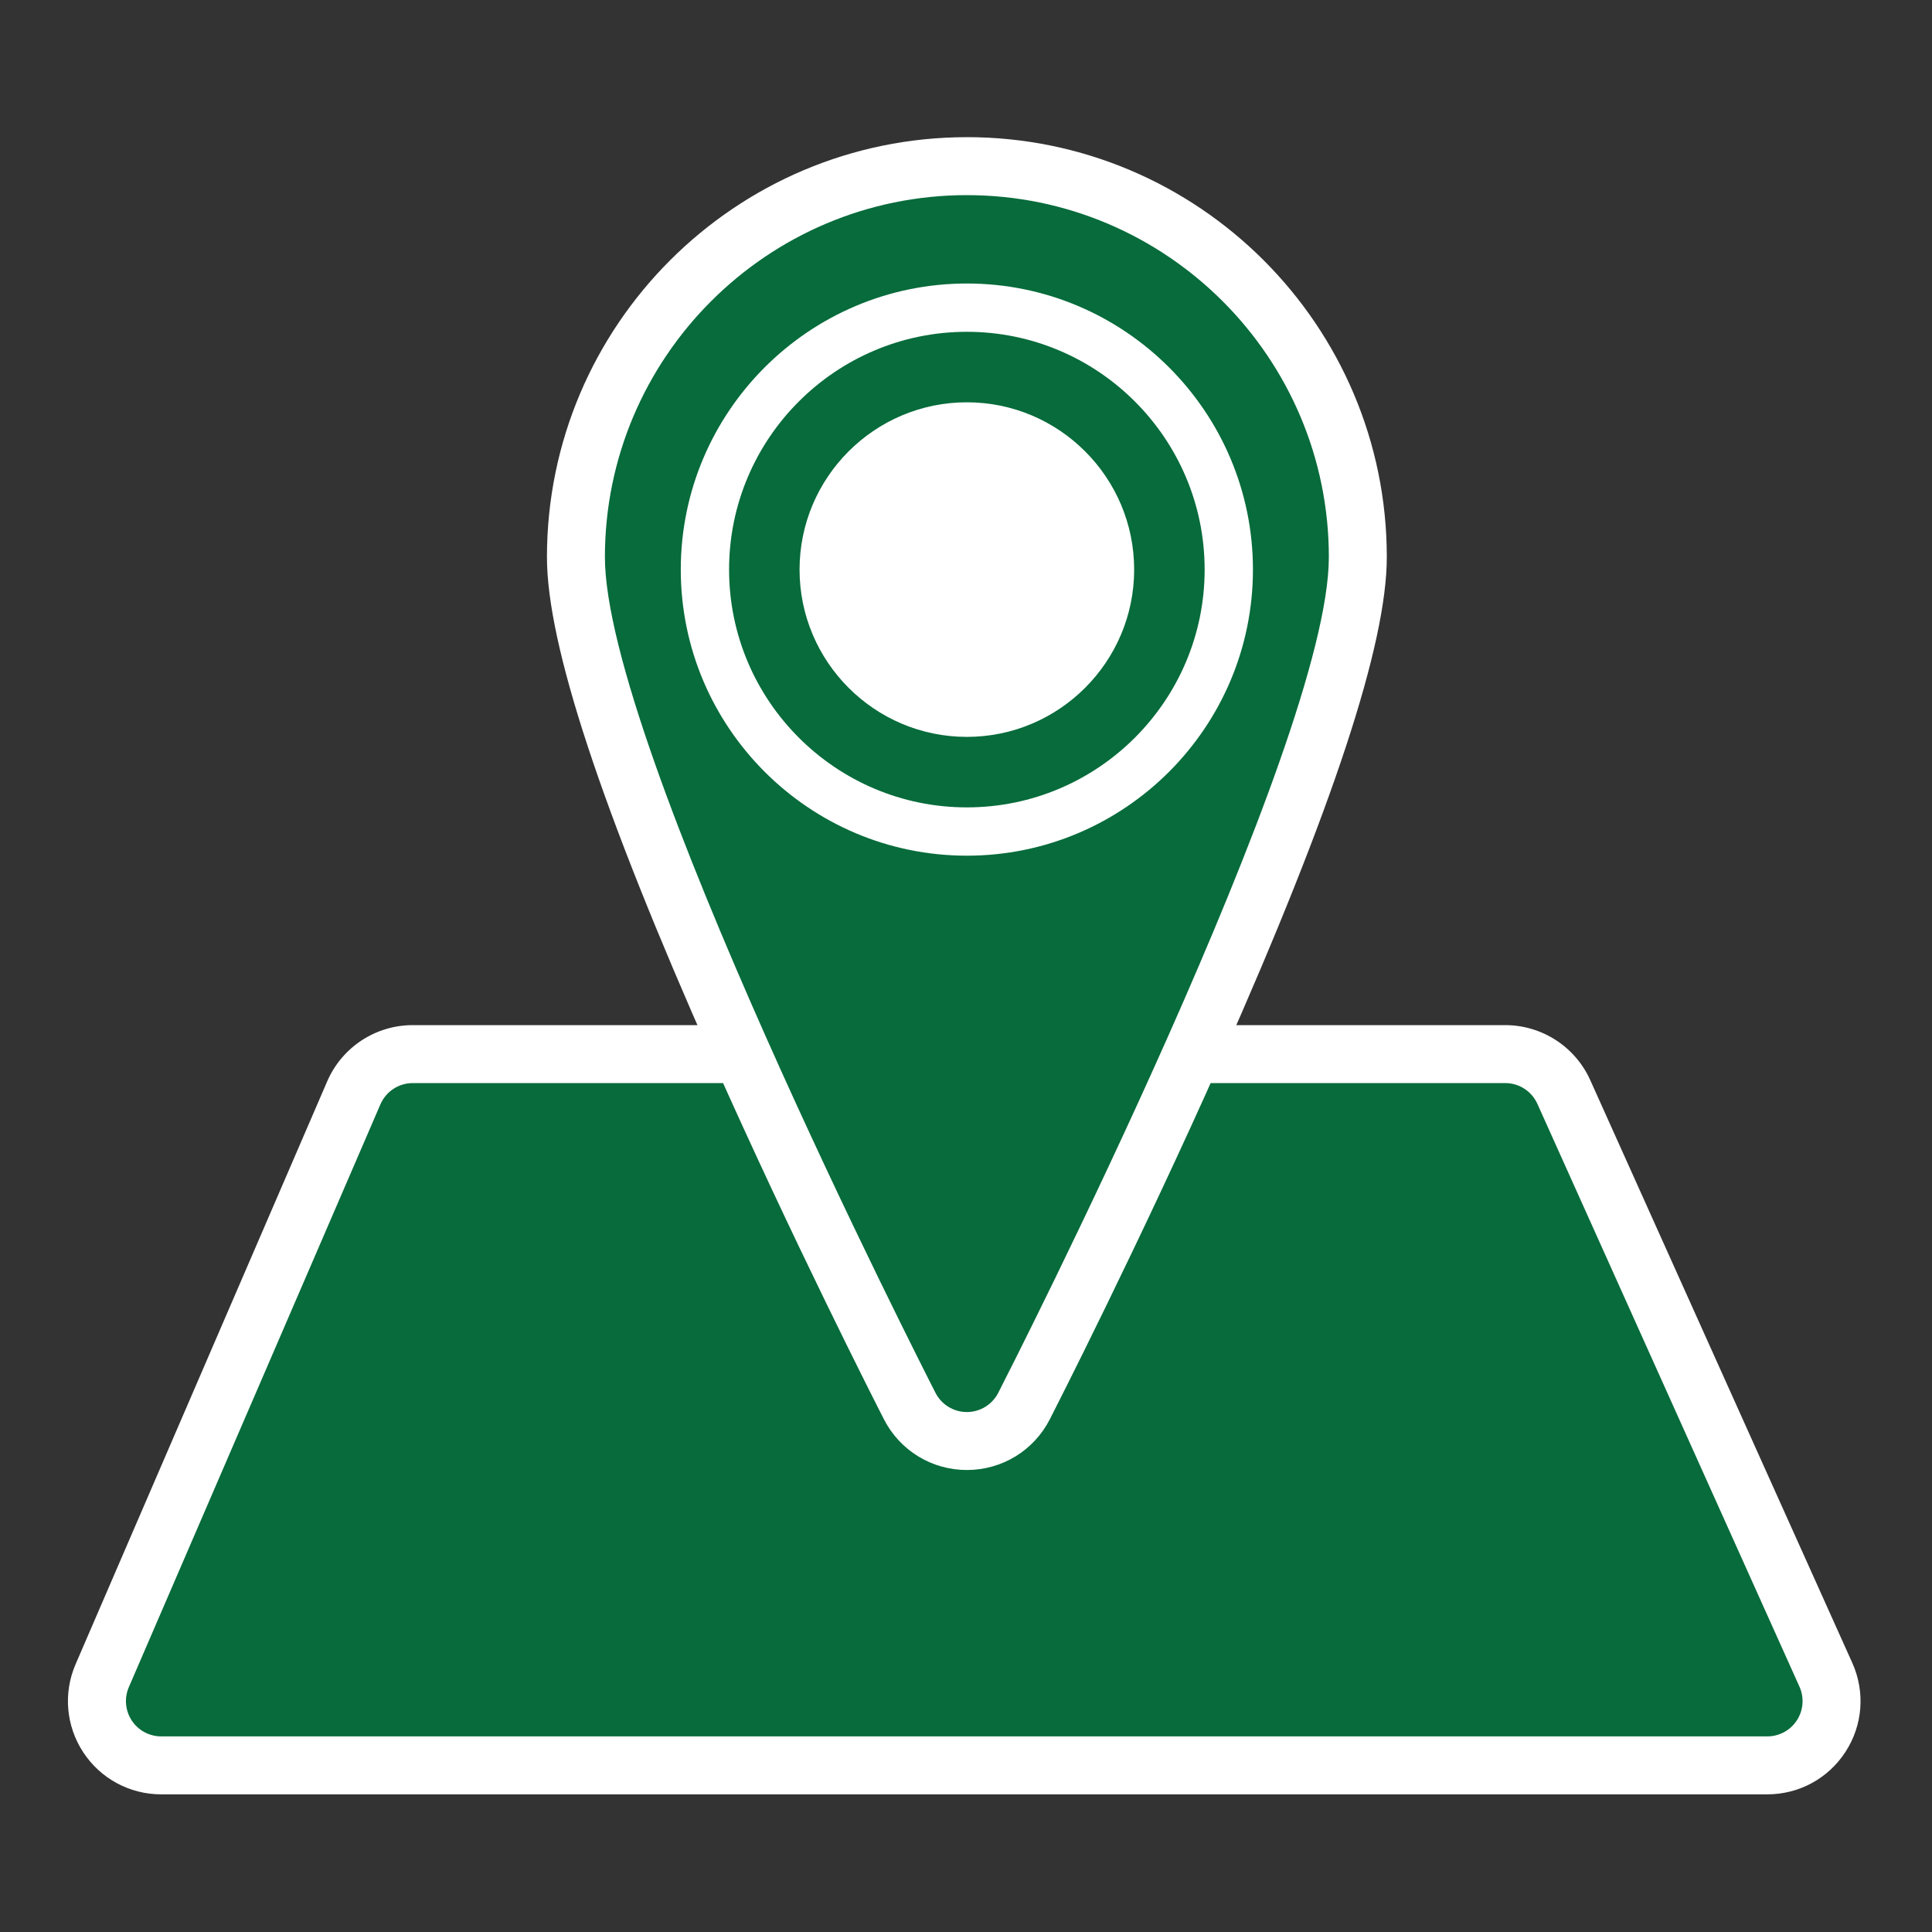
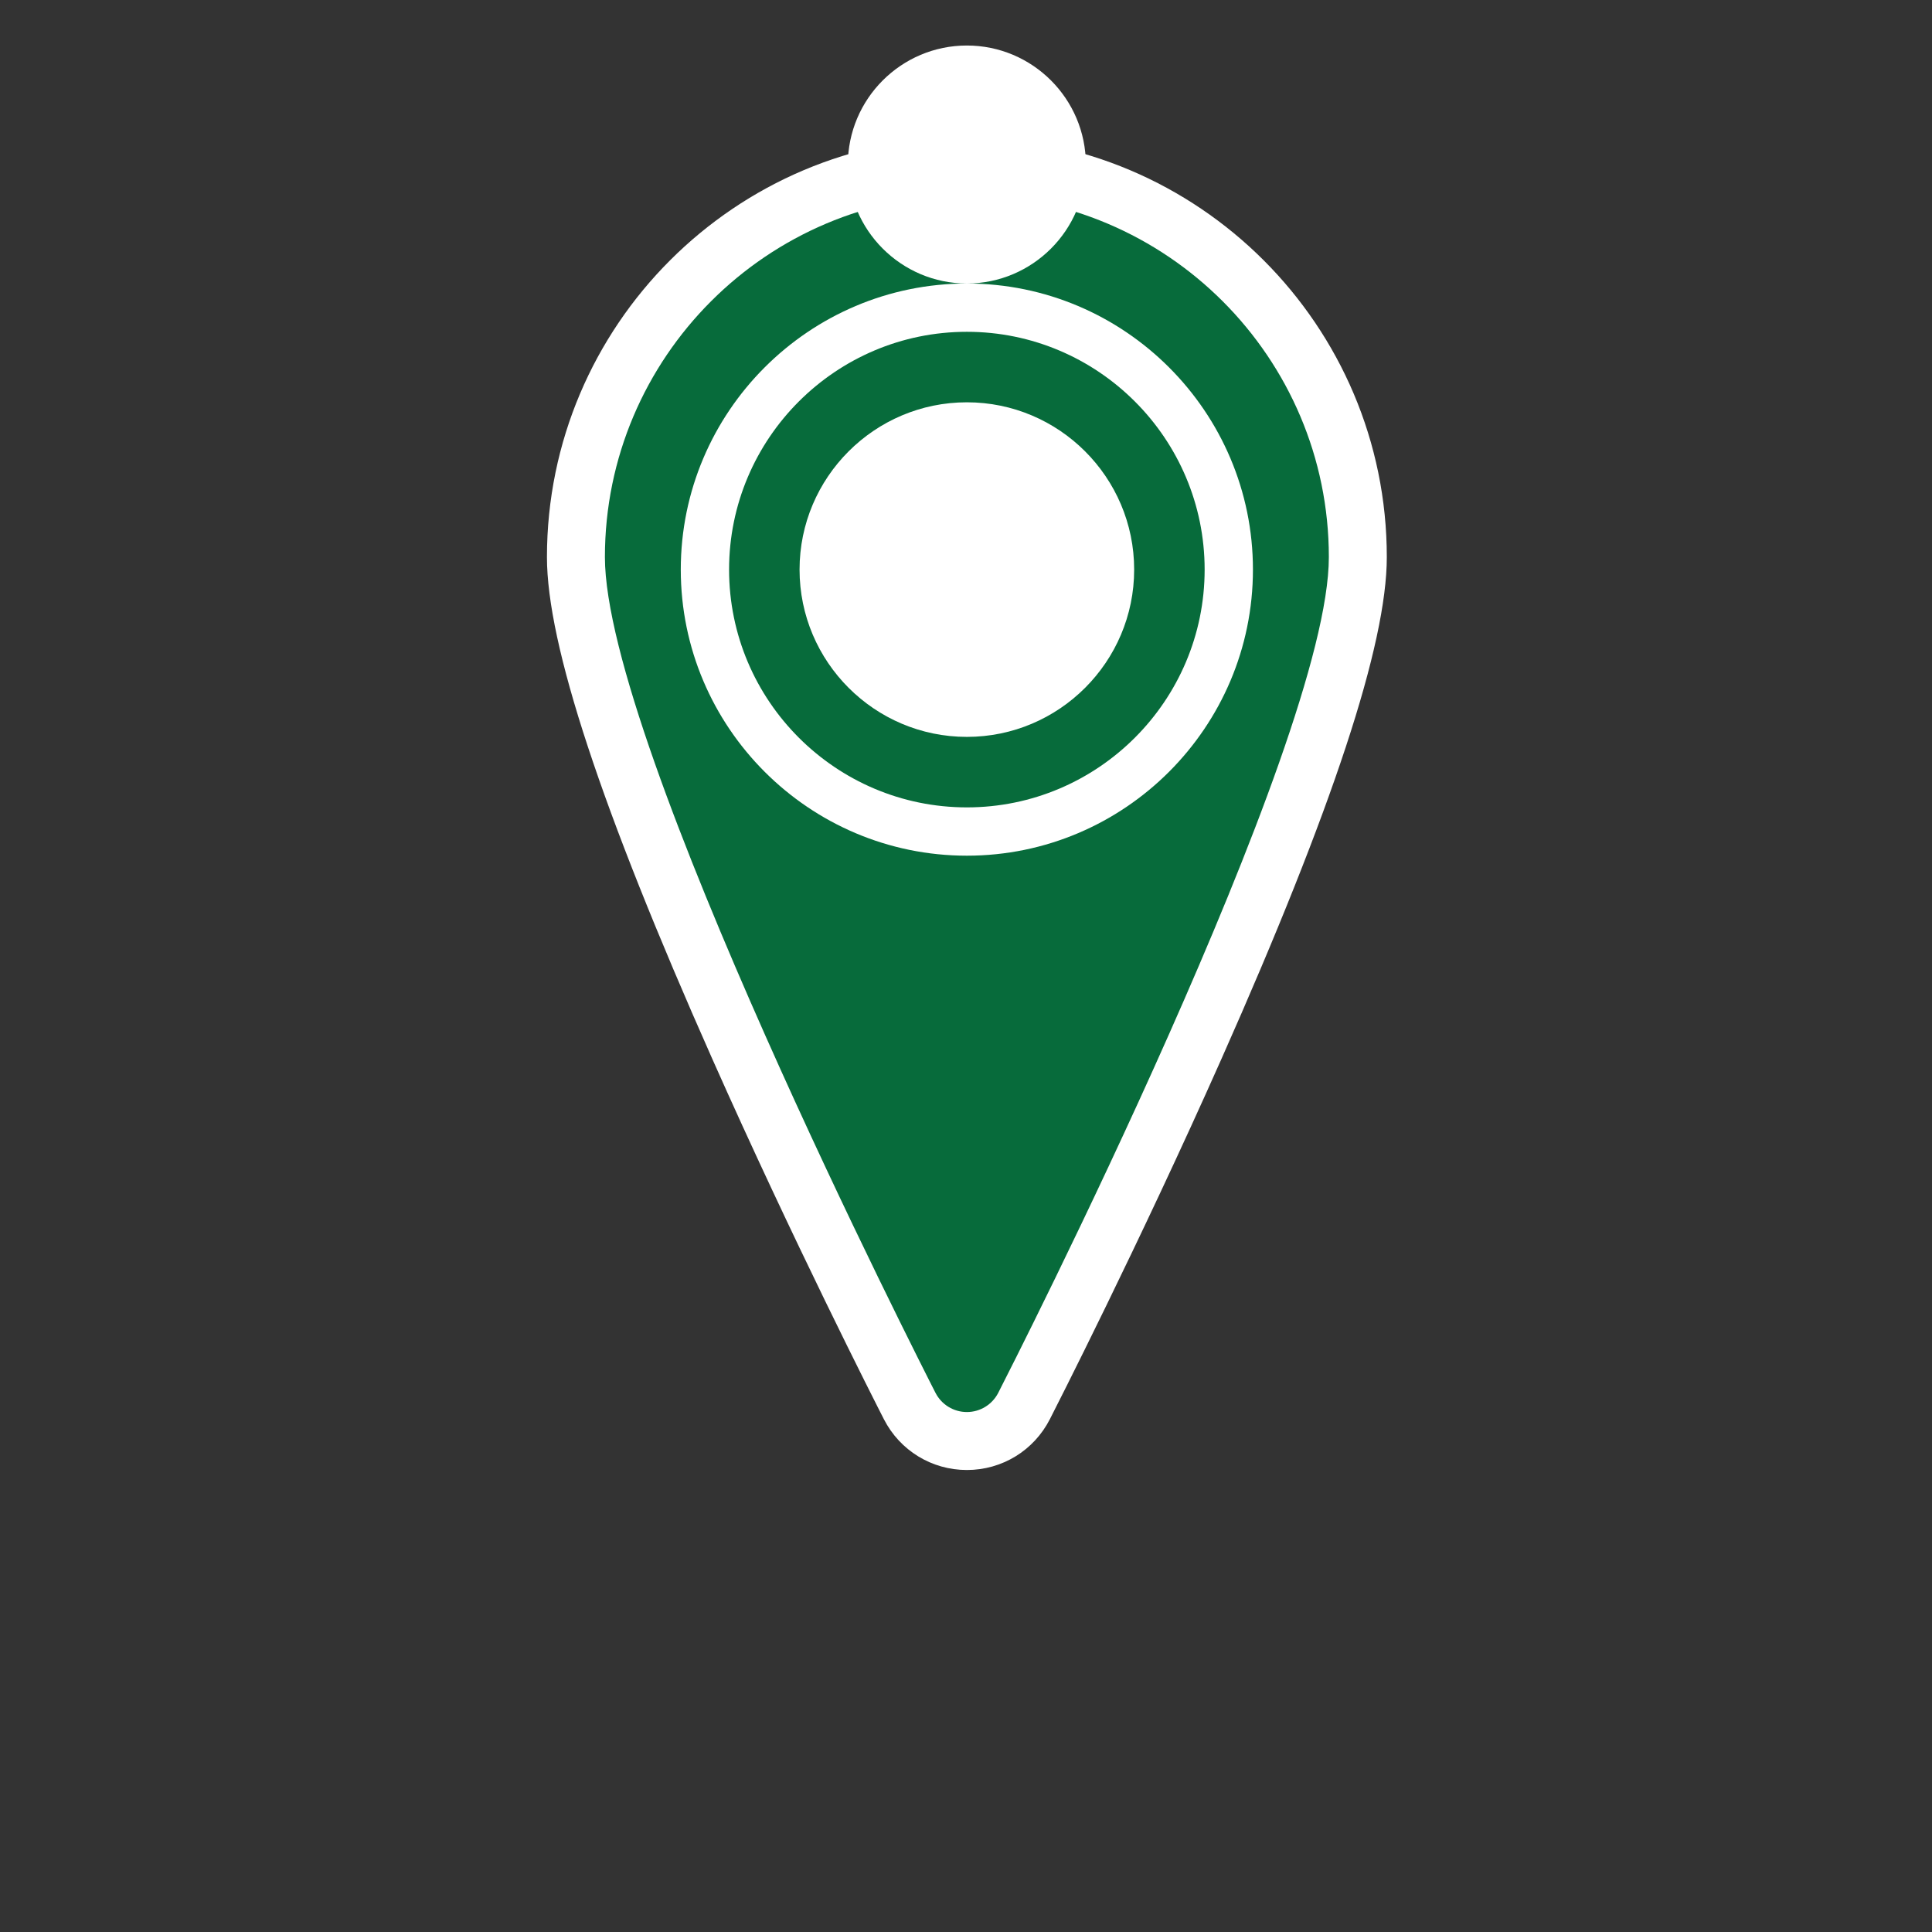
<svg xmlns="http://www.w3.org/2000/svg" id="ICONS_standard" viewBox="0 0 1000 1000">
  <rect x="0" y="0" width="1000" height="1000" fill="#333333" stroke="none" />
  <defs>
    <style>.cls-1{fill:#fff;}.cls-2{fill:#076b3b;}</style>
  </defs>
-   <path class="cls-2" d="m83.43,913.75c-11.22,0-21.6-5.6-27.77-14.97-6.17-9.39-7.2-21.14-2.75-31.45l130.22-301.66c5.27-12.19,17.25-20.06,30.52-20.06h565.46c13.06,0,24.96,7.7,30.32,19.61l135.65,301.67c4.65,10.35,3.74,22.19-2.42,31.69-6.14,9.5-16.57,15.18-27.9,15.18H83.43Z" />
-   <path class="cls-1" d="m779.11,560.6c7.18,0,13.69,4.21,16.64,10.76l135.65,301.66c2.54,5.65,2.04,12.19-1.32,17.39-3.36,5.2-9.13,8.34-15.31,8.34H83.43c-6.14,0-11.87-3.09-15.24-8.22-3.37-5.13-3.94-11.62-1.51-17.26l130.22-301.66c2.89-6.68,9.47-11.01,16.75-11.01h565.46m0-30H213.65c-19.26,0-36.65,11.43-44.29,29.11L39.13,861.39c-6.46,14.96-4.97,32.01,3.98,45.62,8.96,13.62,24.03,21.74,40.31,21.74h831.33c16.44,0,31.59-8.24,40.51-22.05,8.92-13.76,10.23-30.95,3.5-45.96l-135.65-301.68c-7.78-17.29-25.05-28.46-44-28.46h0Z" />
  <polygon class="cls-1" points="499.09 701.02 329 315 349.58 208.23 456.51 125.02 539.23 121.96 641.87 192.81 672.35 286.96 562.21 590.72 499.09 701.02" />
  <path class="cls-2" d="m500.45,745.87c-12.55,0-23.89-6.94-29.6-18.11-4.66-9.13-46.76-91.86-88.53-185.9-55.89-125.84-84.23-211.13-84.23-253.51,0-111.58,90.78-202.35,202.36-202.35s202.36,90.78,202.36,202.35c0,42.38-28.34,127.67-84.23,253.51-42.6,95.91-86.68,182.27-88.53,185.9-5.71,11.17-17.05,18.11-29.6,18.11Zm0-593.39c-74.92,0-135.87,60.95-135.87,135.87,0,52.25,70.4,215.03,135.87,349.62,65.48-134.6,135.87-297.39,135.87-349.62,0-74.92-60.95-135.87-135.87-135.87Z" />
  <path class="cls-1" d="m500.45,101c103.31,0,187.36,84.05,187.36,187.35,0,96.69-164.13,418.91-171.12,432.58-3.12,6.1-9.39,9.94-16.24,9.94s-13.13-3.84-16.24-9.94c-6.99-13.67-171.11-335.89-171.11-432.58,0-103.31,84.05-187.35,187.36-187.35m0,571.01c53.48-107.95,150.87-318.06,150.87-383.65,0-83.19-67.68-150.87-150.87-150.87s-150.87,67.68-150.87,150.87c0,65.61,97.39,275.71,150.87,383.65m0-601.01c-119.85,0-217.36,97.5-217.36,217.35,0,45.12,27.97,130.03,85.52,259.6,41.94,94.42,84.2,177.47,88.88,186.63,8.29,16.22,24.75,26.29,42.96,26.29s34.66-10.07,42.95-26.29c1.86-3.64,46.1-90.31,88.88-186.64,57.55-129.56,85.52-214.48,85.52-259.6,0-119.85-97.51-217.35-217.36-217.35h0Zm0,532.34c-19.71-41.34-45.06-96.18-67.81-150.61-47.89-114.53-53.06-153.11-53.06-164.38,0-66.65,54.22-120.87,120.87-120.87s120.87,54.22,120.87,120.87c0,11.27-5.17,49.84-53.06,164.37-22.75,54.42-48.1,109.27-67.82,150.62h0Z" />
  <path class="cls-2" d="m495.53,117.86c-118.16,0-136.14,75.18-154.47,186.63-18.32,111.45,159.39,389.04,159.39,389.04,0,0,123.07-172.61,171.9-406.56,15.46-78.74-58.65-169.11-176.82-169.11Zm3.56,278.97c-56.34,0-102.01-45.67-102.01-102.01s45.67-102.01,102.01-102.01,102.01,45.67,102.01,102.01-45.67,102.01-102.01,102.01Z" />
  <path class="cls-2" d="m500.45,430.4c-74.76,0-135.58-60.82-135.58-135.58s60.82-135.58,135.58-135.58,135.57,60.82,135.57,135.58-60.82,135.58-135.57,135.58Zm0-209.67c-40.86,0-74.1,33.24-74.1,74.09s33.24,74.09,74.1,74.09,74.09-33.24,74.09-74.09-33.24-74.09-74.09-74.09Z" />
-   <path class="cls-1" d="m500.45,171.74c67.86,0,123.07,55.21,123.07,123.08s-55.21,123.08-123.07,123.08-123.08-55.21-123.08-123.08,55.21-123.08,123.08-123.08m0,209.67c47.75,0,86.59-38.85,86.59-86.59s-38.84-86.59-86.59-86.59-86.6,38.85-86.6,86.59,38.85,86.59,86.6,86.59m0-234.67c-81.65,0-148.08,66.43-148.08,148.08s66.43,148.08,148.08,148.08,148.07-66.43,148.07-148.08-66.42-148.08-148.07-148.08h0Zm0,209.67c-33.97,0-61.6-27.63-61.6-61.59s27.63-61.59,61.6-61.59,61.59,27.63,61.59,61.59-27.63,61.59-61.59,61.59h0Z" />
+   <path class="cls-1" d="m500.45,171.74c67.86,0,123.07,55.21,123.07,123.08s-55.21,123.08-123.07,123.08-123.08-55.21-123.08-123.08,55.21-123.08,123.08-123.08m0,209.67c47.75,0,86.59-38.85,86.59-86.59s-38.84-86.59-86.59-86.59-86.6,38.85-86.6,86.59,38.85,86.59,86.6,86.59m0-234.67c-81.65,0-148.08,66.43-148.08,148.08s66.43,148.08,148.08,148.08,148.07-66.43,148.07-148.08-66.42-148.08-148.07-148.08h0Zc-33.97,0-61.6-27.63-61.6-61.59s27.63-61.59,61.6-61.59,61.59,27.63,61.59,61.59-27.63,61.59-61.59,61.59h0Z" />
</svg>